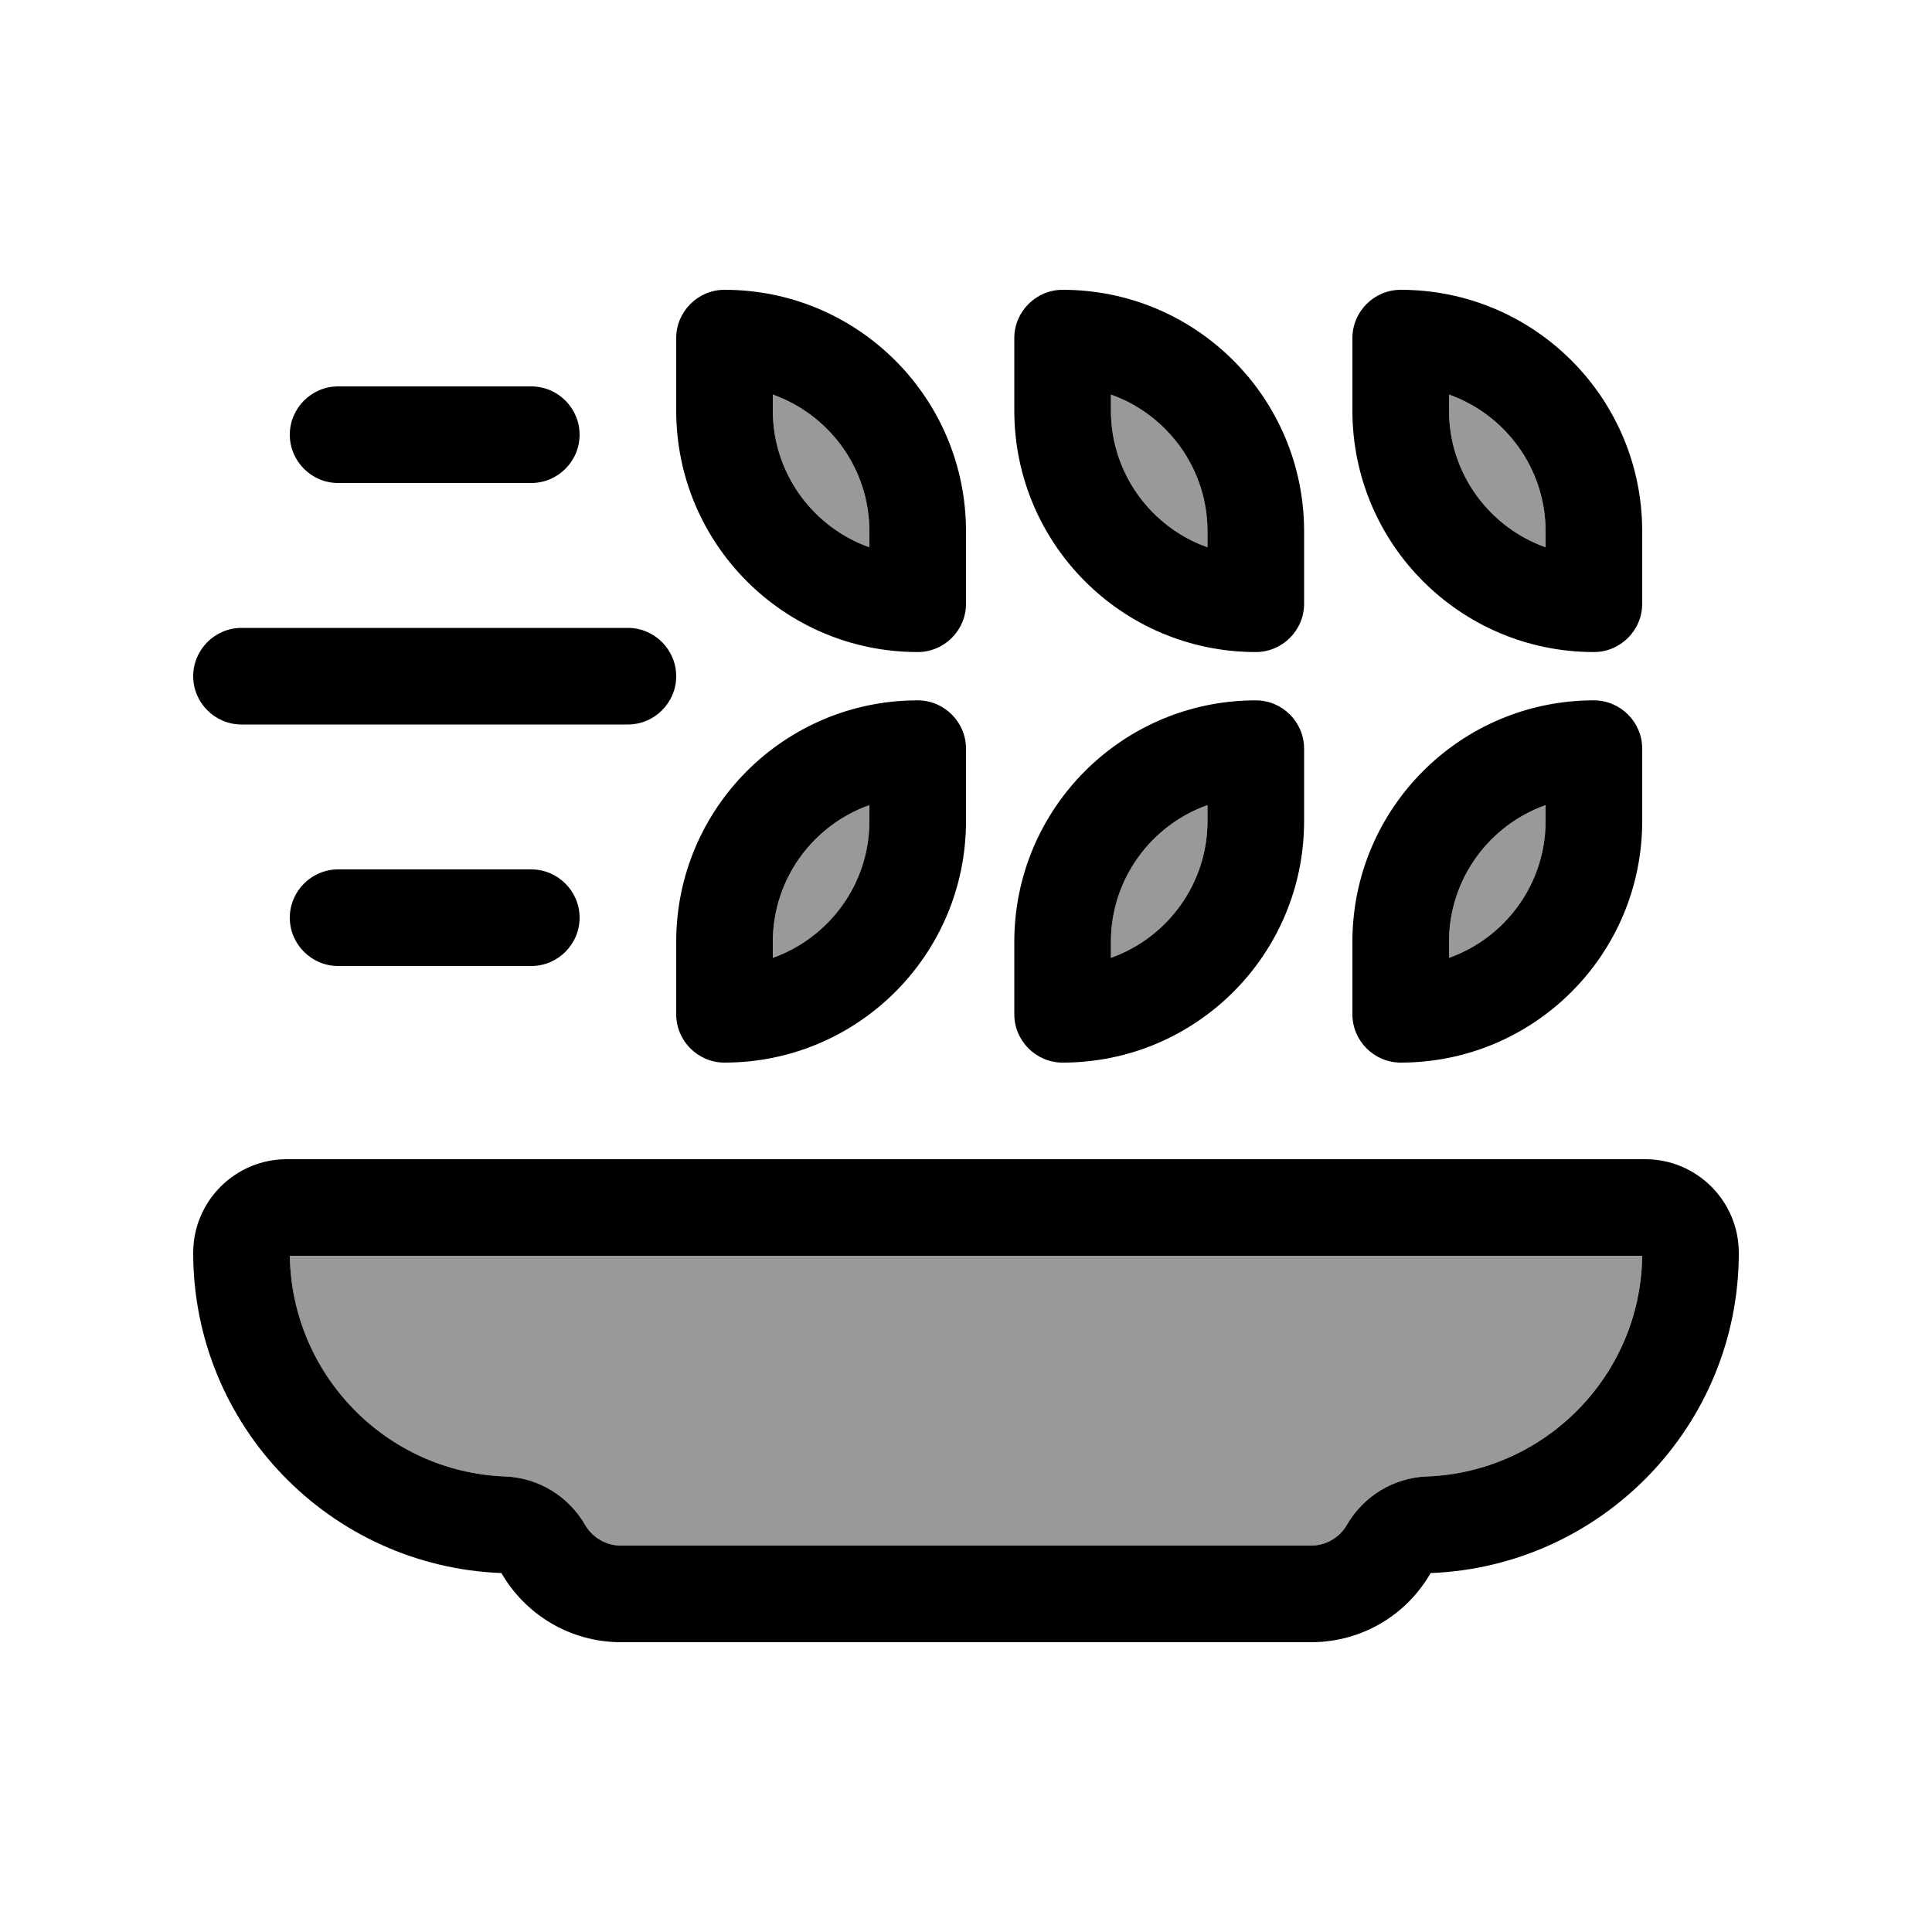
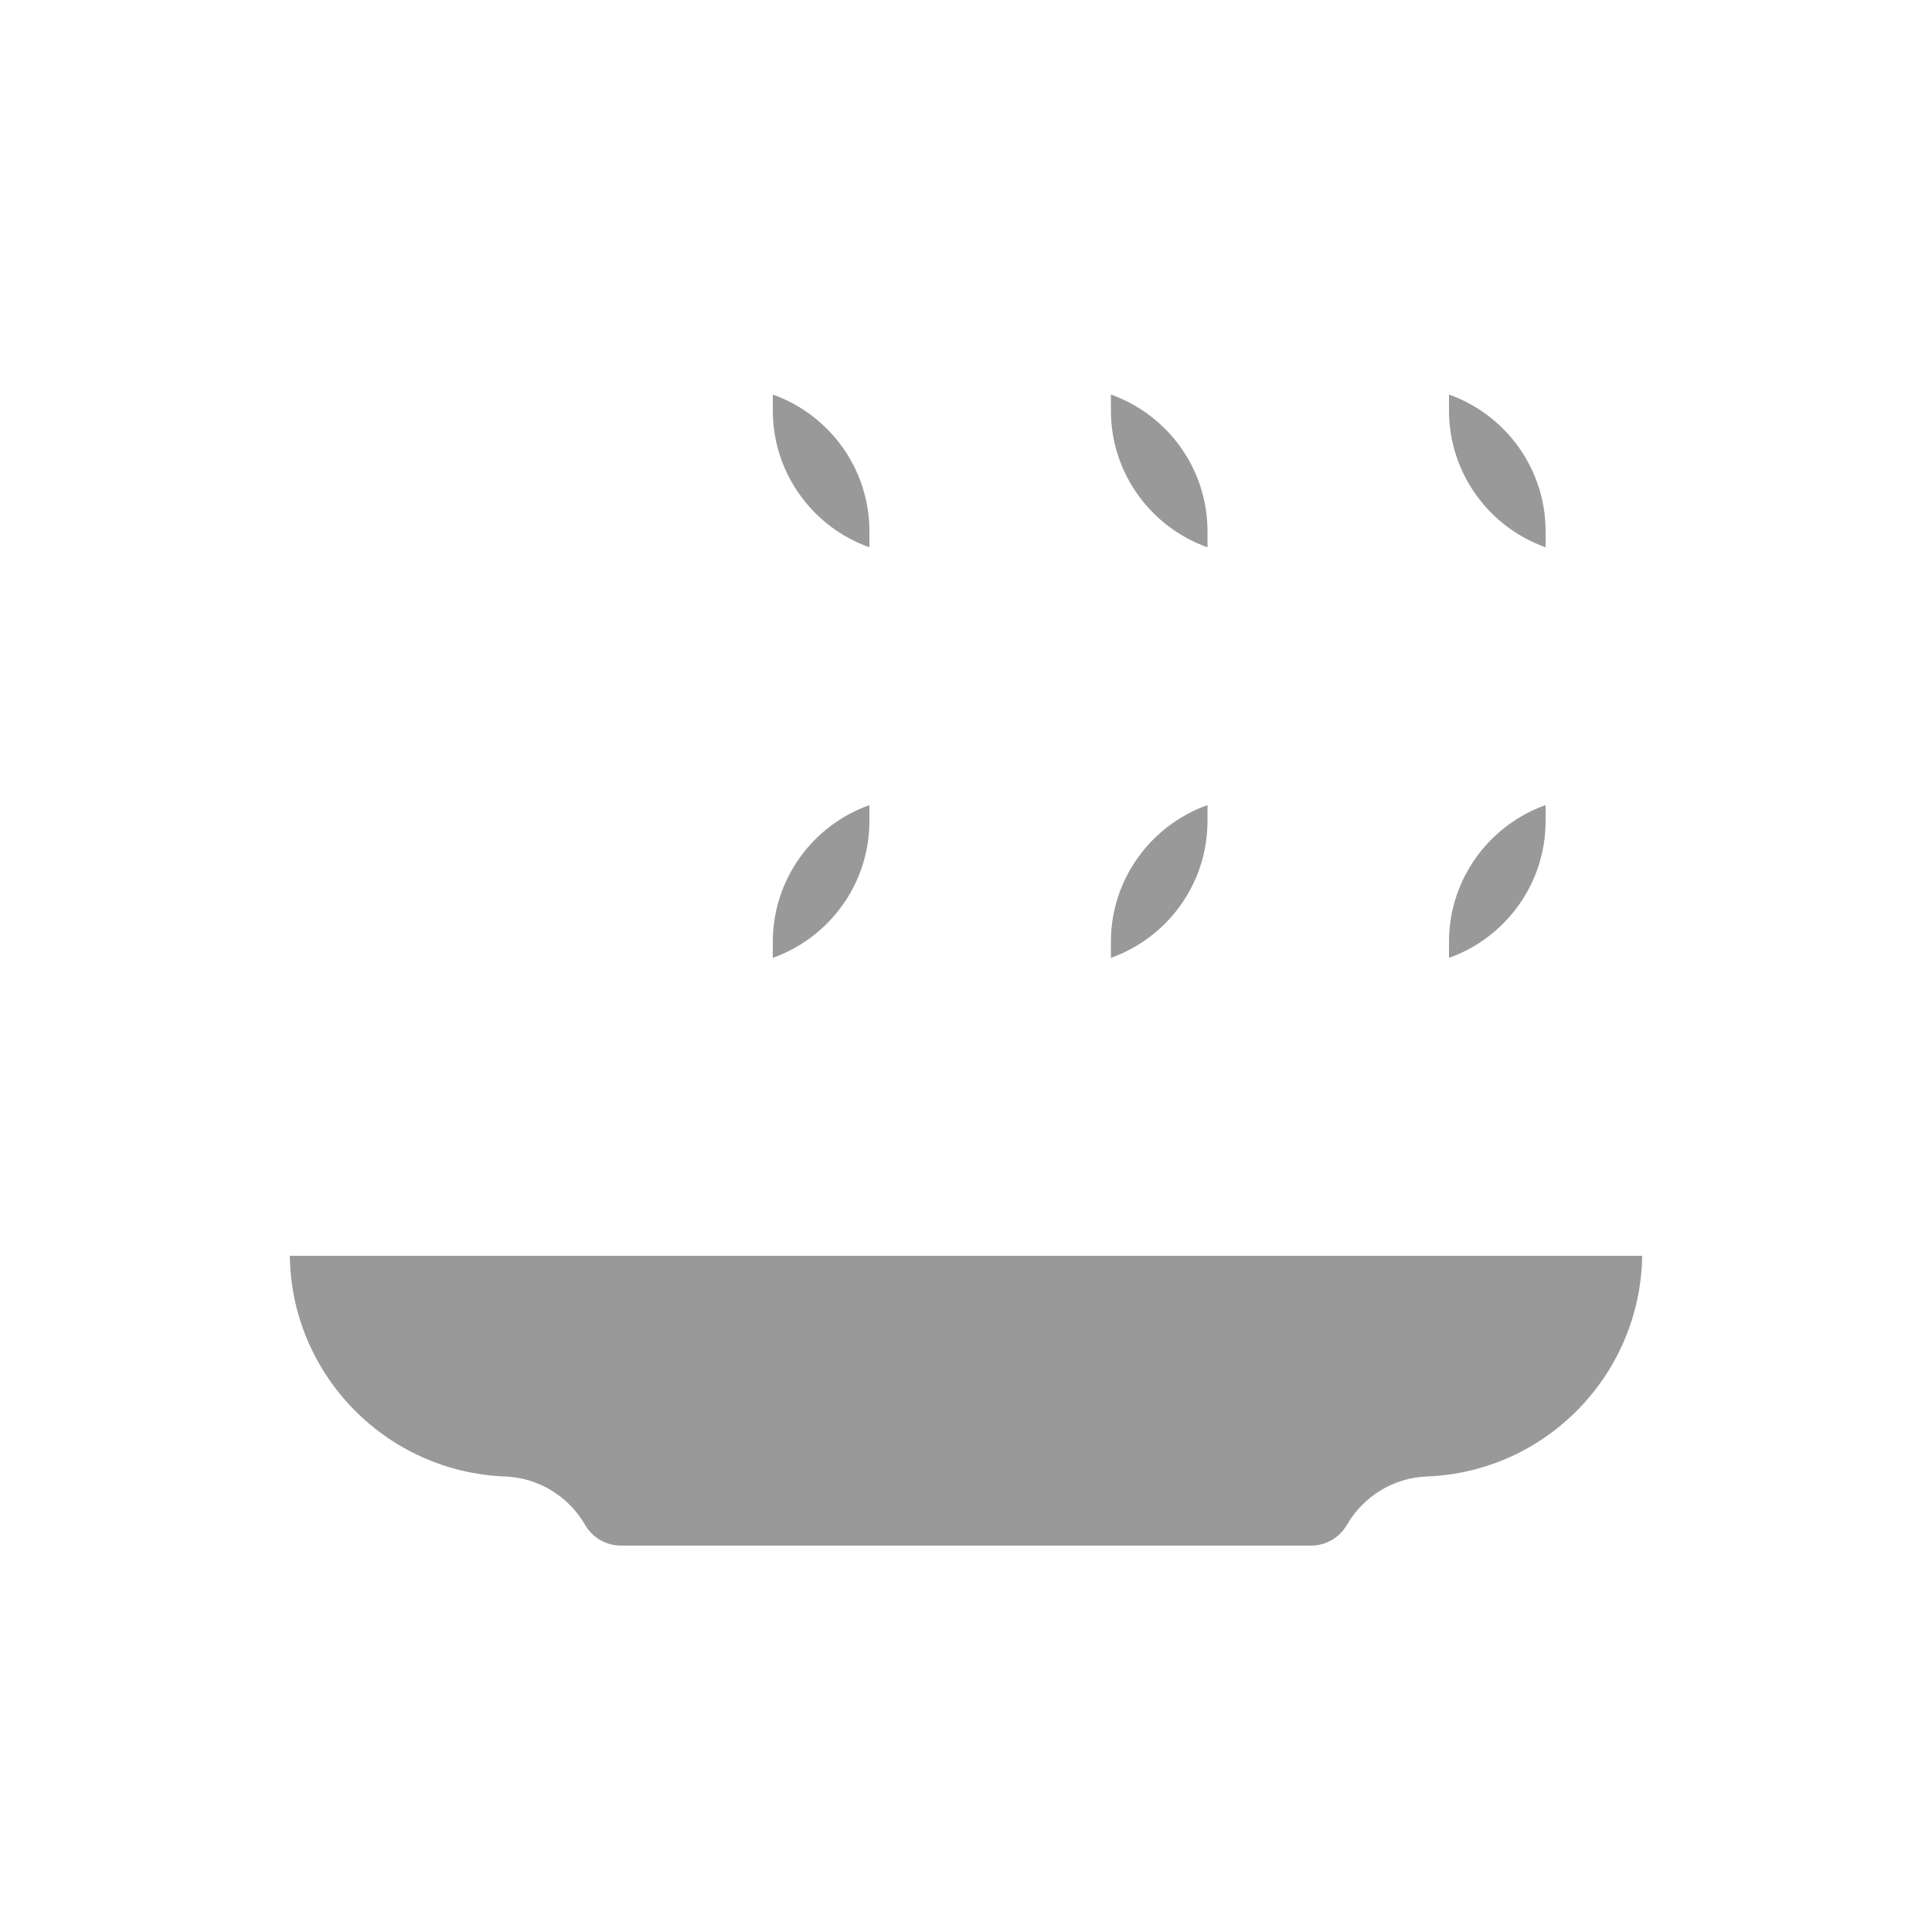
<svg xmlns="http://www.w3.org/2000/svg" viewBox="0 0 640 640">
  <path opacity=".4" fill="currentColor" d="M96 416C96.5 455.5 128 487.6 167.3 489.1C178.3 489.5 188.3 495.6 193.8 505.1C196.2 509.3 200.7 512 205.7 512L434.3 512C439.3 512 443.8 509.3 446.2 505.1C451.7 495.6 461.7 489.5 472.7 489.1C512 487.6 543.4 455.5 544 416L96 416zM256 130.7L256 136C256 156.9 269.4 174.7 288 181.3L288 176C288 155.1 274.6 137.3 256 130.7zM256 312L256 317.3C274.6 310.7 288 292.9 288 272L288 266.7C269.4 273.3 256 291.1 256 312zM368 130.7L368 136C368 156.9 381.4 174.7 400 181.3L400 176C400 155.1 386.6 137.3 368 130.7zM368 312L368 317.3C386.6 310.7 400 292.9 400 272L400 266.7C381.4 273.3 368 291.1 368 312zM480 130.7L480 136C480 156.9 493.4 174.7 512 181.3L512 176C512 155.1 498.6 137.3 480 130.7zM480 312L480 317.3C498.6 310.7 512 292.9 512 272L512 266.7C493.4 273.3 480 291.1 480 312z" />
-   <path fill="currentColor" d="M288 176L288 181.3C269.4 174.7 256 156.9 256 136L256 130.7C274.6 137.3 288 155.1 288 176zM224 112L224 136C224 180.2 259.8 216 304 216C312.8 216 320 208.8 320 200L320 176C320 131.8 284.2 96 240 96C231.2 96 224 103.2 224 112zM112 128C103.2 128 96 135.2 96 144C96 152.8 103.2 160 112 160L176 160C184.8 160 192 152.8 192 144C192 135.2 184.8 128 176 128L112 128zM80 208C71.2 208 64 215.2 64 224C64 232.8 71.2 240 80 240L208 240C216.8 240 224 232.8 224 224C224 215.2 216.8 208 208 208L80 208zM96 304C96 312.8 103.2 320 112 320L176 320C184.8 320 192 312.8 192 304C192 295.2 184.8 288 176 288L112 288C103.2 288 96 295.2 96 304zM400 181.3C381.4 174.7 368 156.9 368 136L368 130.7C386.6 137.3 400 155.1 400 176L400 181.3zM352 96C343.2 96 336 103.2 336 112L336 136C336 180.2 371.8 216 416 216C424.8 216 432 208.8 432 200L432 176C432 131.8 396.2 96 352 96zM512 176L512 181.3C493.4 174.7 480 156.9 480 136L480 130.7C498.6 137.3 512 155.1 512 176zM448 112L448 136C448 180.2 483.8 216 528 216C536.8 216 544 208.8 544 200L544 176C544 131.8 508.2 96 464 96C455.2 96 448 103.2 448 112zM368 317.3L368 312C368 291.1 381.4 273.3 400 266.7L400 272C400 292.9 386.6 310.7 368 317.3zM416 232C371.8 232 336 267.8 336 312L336 336C336 344.8 343.2 352 352 352C396.2 352 432 316.2 432 272L432 248C432 239.2 424.8 232 416 232zM256 312C256 291.1 269.4 273.3 288 266.7L288 272C288 292.9 274.6 310.7 256 317.3L256 312zM320 248C320 239.2 312.8 232 304 232C259.8 232 224 267.8 224 312L224 336C224 344.8 231.2 352 240 352C284.2 352 320 316.2 320 272L320 248zM480 317.3L480 312C480 291.1 493.4 273.3 512 266.7L512 272C512 292.9 498.6 310.7 480 317.3zM528 232C483.8 232 448 267.8 448 312L448 336C448 344.8 455.2 352 464 352C508.2 352 544 316.2 544 272L544 248C544 239.2 536.8 232 528 232zM193.8 505.1C188.3 495.6 178.3 489.5 167.3 489.1C128 487.6 96.6 455.5 96 416L544 416C543.5 455.5 512 487.6 472.7 489.1C461.7 489.5 451.7 495.6 446.2 505.1C443.8 509.3 439.3 512 434.3 512L205.7 512C200.7 512 196.2 509.3 193.8 505.1zM95 384C77.9 384 64 397.9 64 415C64 472.3 109.3 518.9 166.1 521.1C174 534.8 188.8 544 205.7 544L434.3 544C451.3 544 466.1 534.8 473.9 521.1C530.6 518.9 576 472.3 576 415C576 397.9 562.1 384 545 384L95 384z" />
</svg>